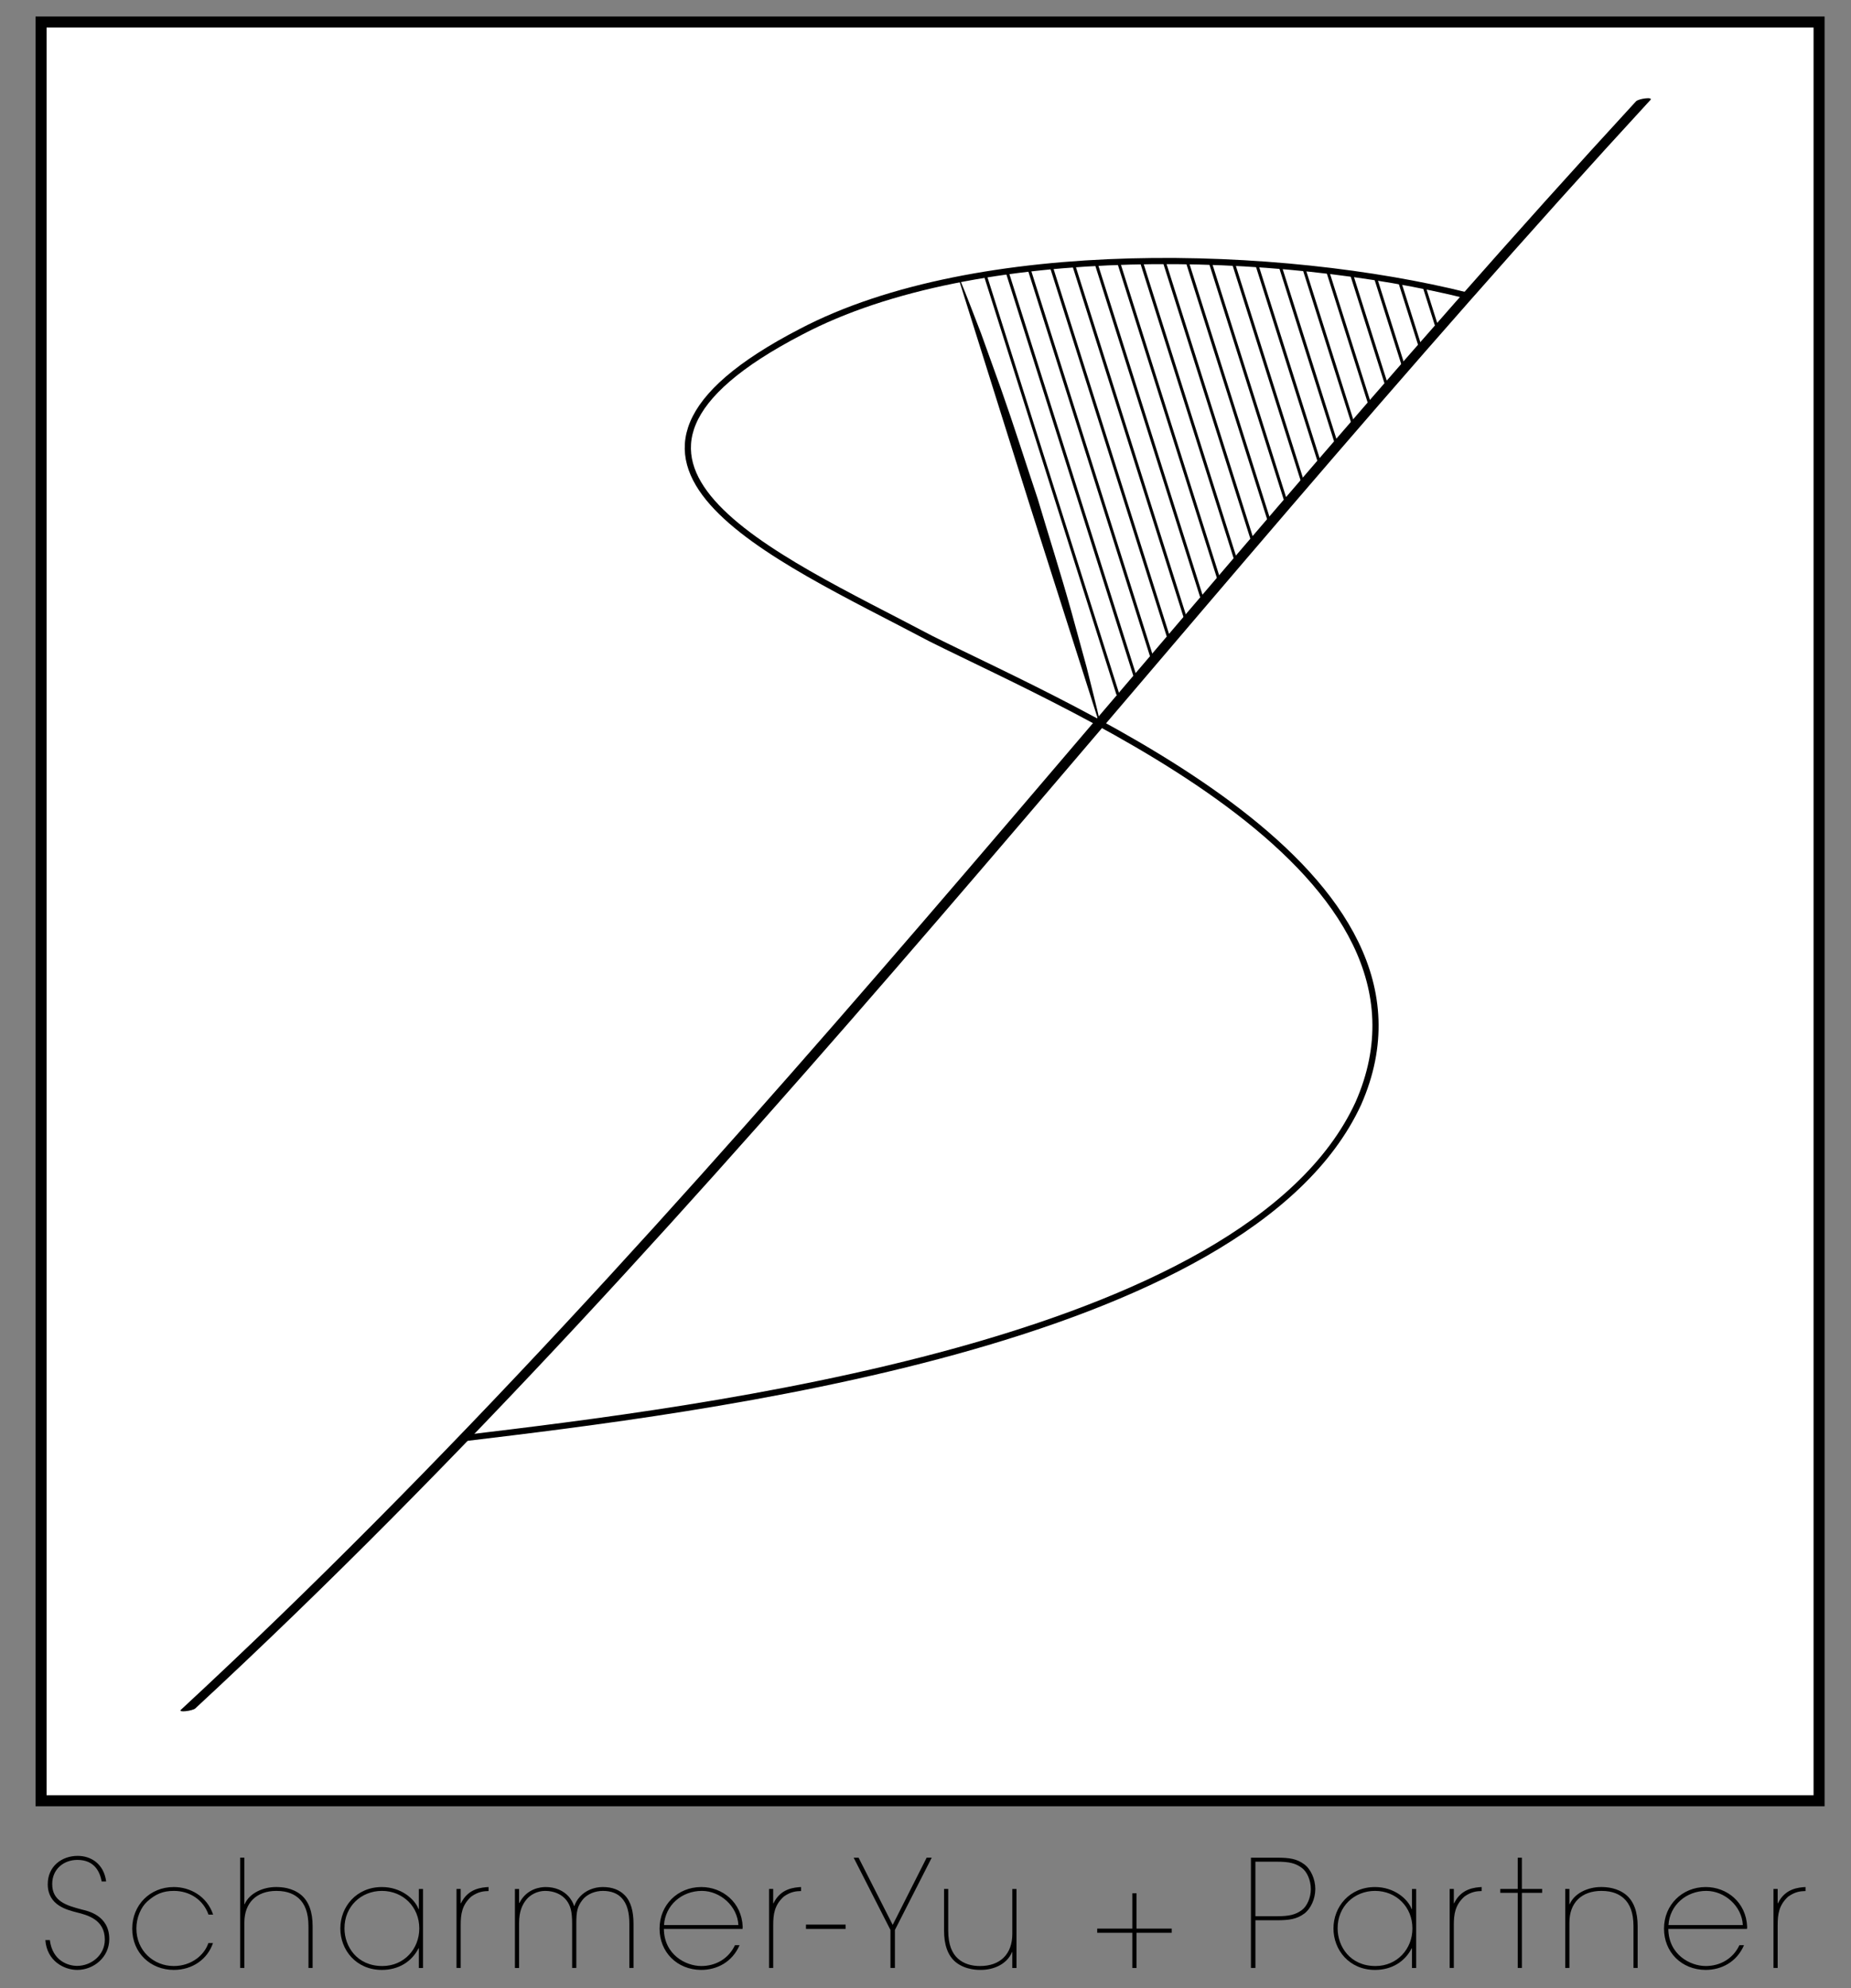
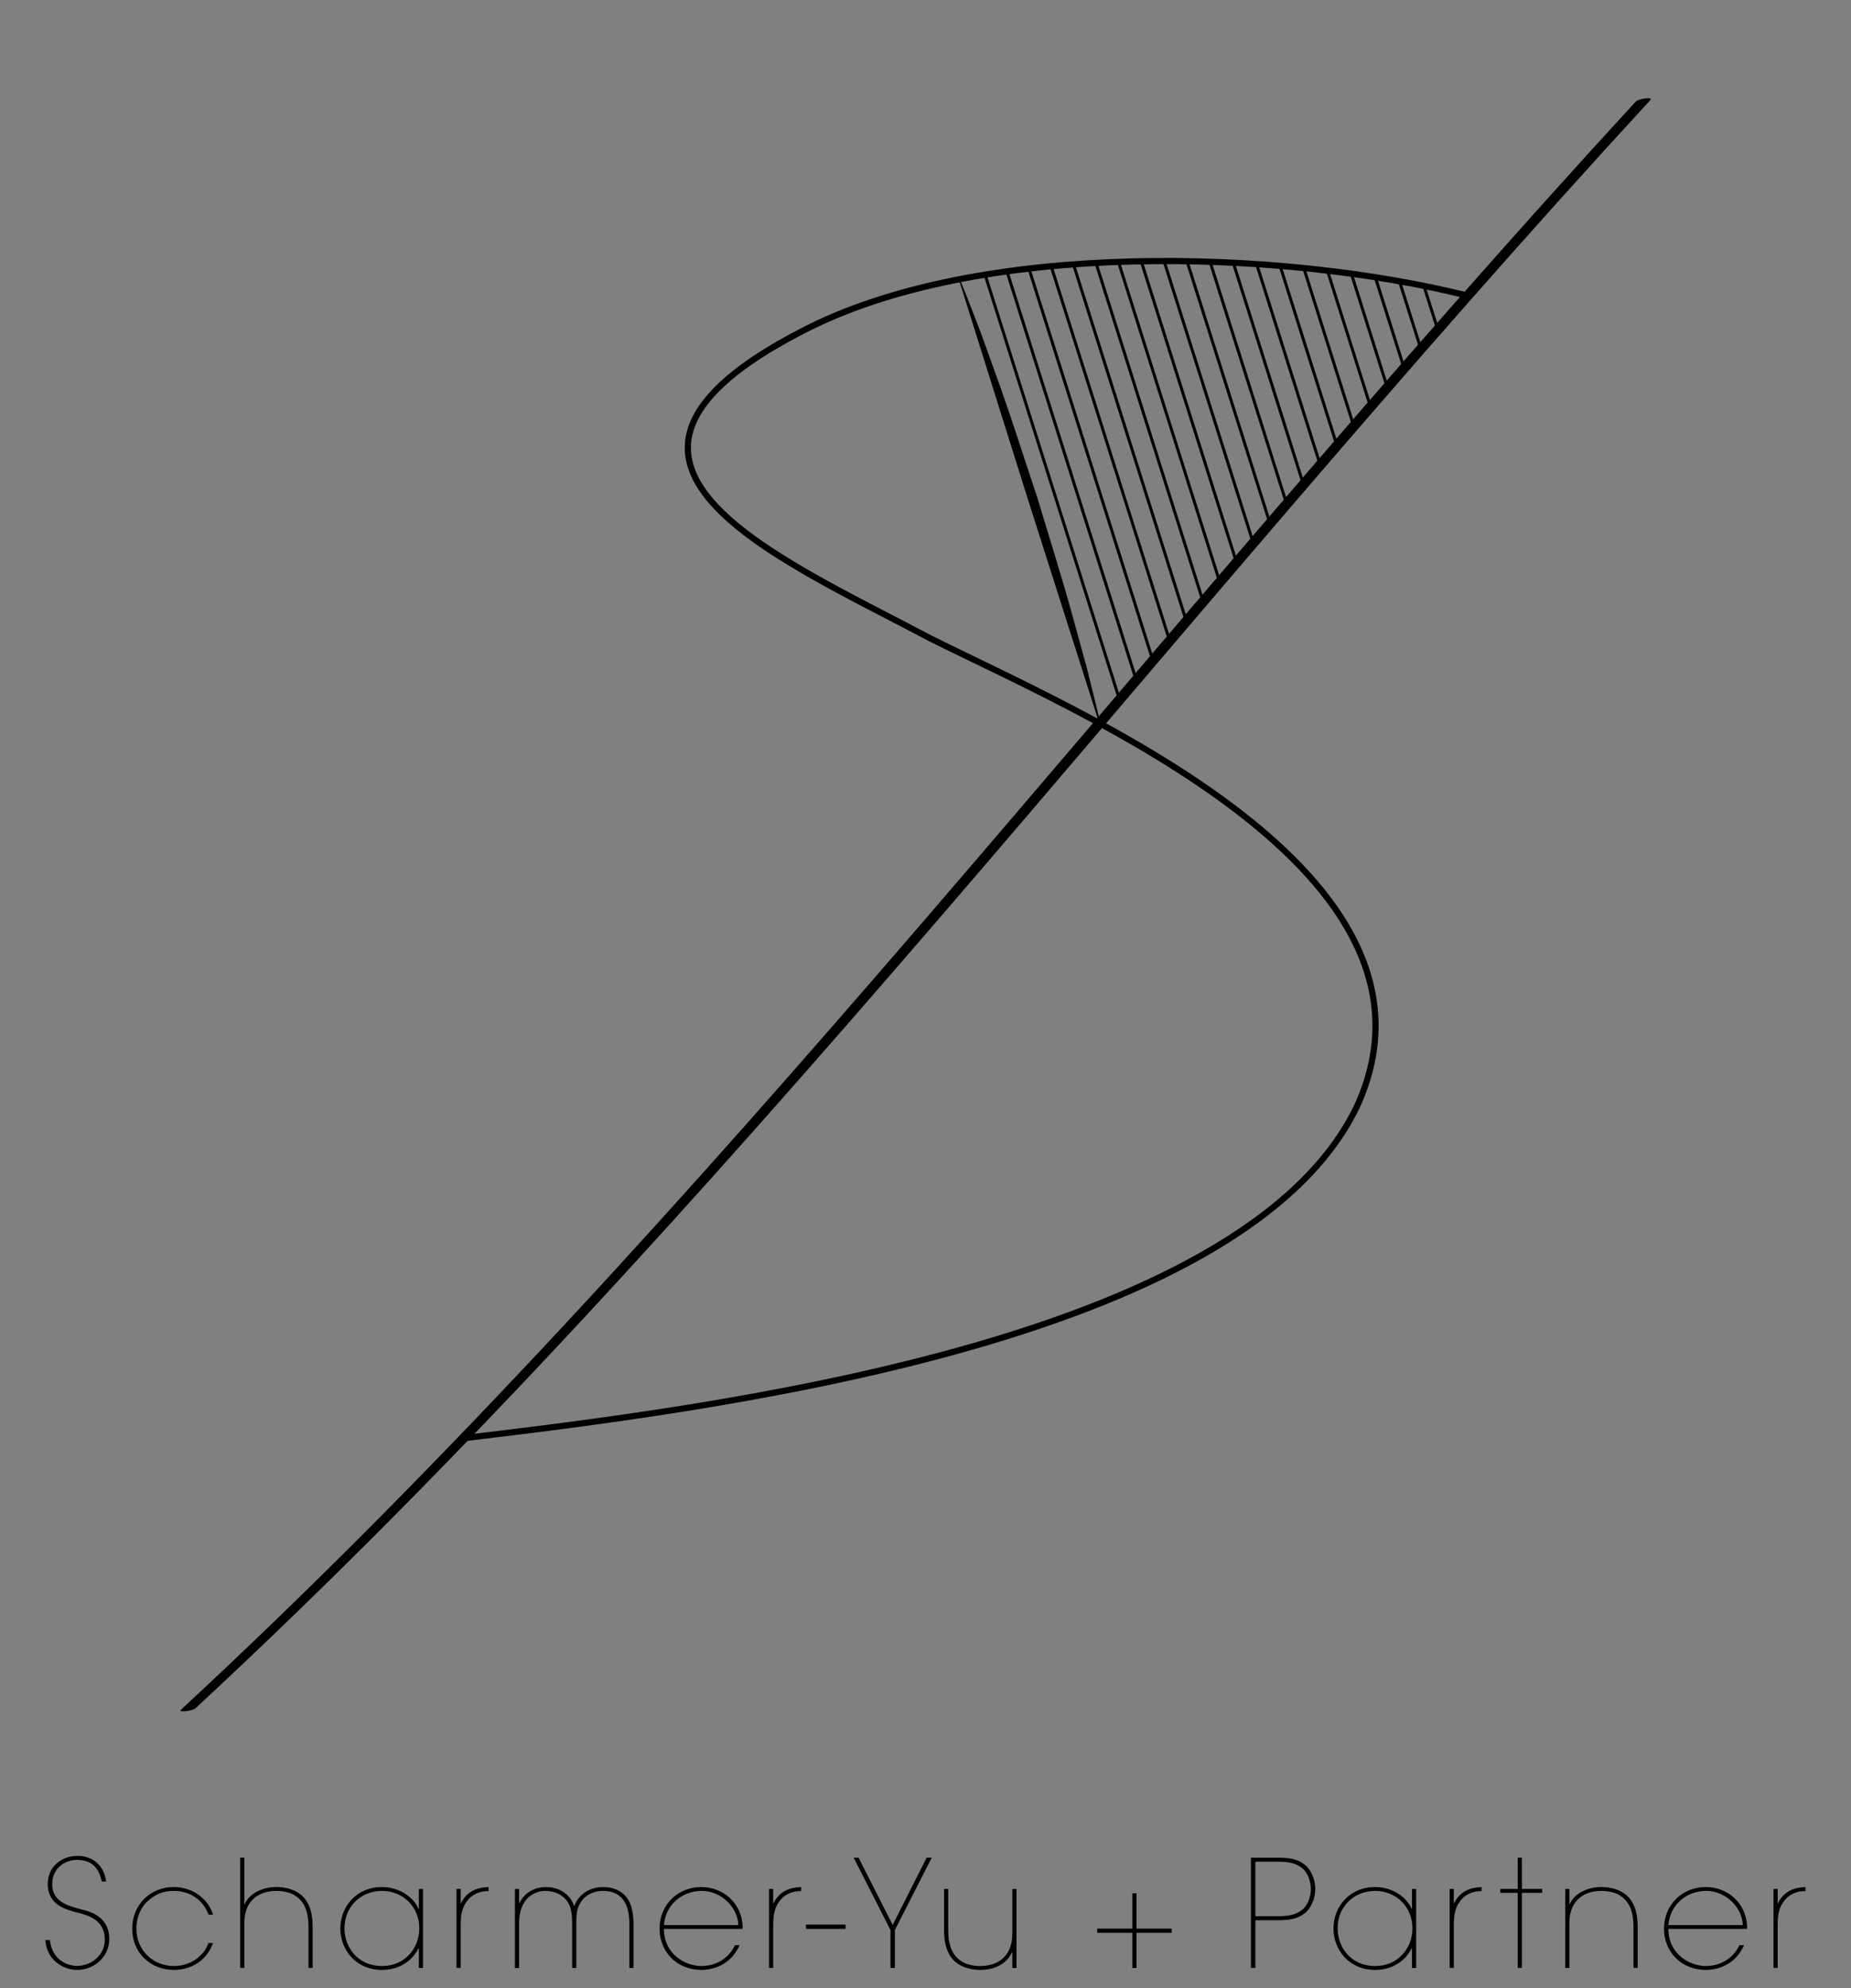
<svg xmlns="http://www.w3.org/2000/svg" xmlns:xlink="http://www.w3.org/1999/xlink" width="261" height="280.248" viewBox="0 0 261 280.248" enable-background="new 0 0 261 280.248">
  <rect x="0" y="0" width="261" height="280.248" fill="#808080" stroke="none" />
-   <path fill="#FFF" stroke="#000" stroke-width="1.556" stroke-miterlimit="10" d="M5.79 3.105H256.5v250.71H5.79z" />
  <path fill="none" stroke="#000" stroke-width=".871" stroke-miterlimit="10" d="M206.936 41.677c-26.206-6.552-69.127-8.003-94.023 5.1-35.378 18.345-3.93 31.447 18.344 43.24 20.965 10.483 74.688 32.758 60.273 65.515-15.722 34.07-93.307 43.24-126.064 47.17" />
  <path d="M135.33 39.344c1.073 2.534 2.005 5.112 3.012 7.667l2.782 7.74c1.826 5.168 3.47 10.395 5.208 15.59 1.562 5.253 3.23 10.47 4.705 15.75l2.177 7.932c.647 2.668 1.368 5.313 1.95 8.002l-.128.04-9.98-31.32-9.853-31.36.128-.04z" />
  <path d="M230.68 14.287C161.624 89.273 100.5 171.567 25.51 240.994c-.46.423 1.648.164 2.033-.193 74.99-69.426 136.117-151.72 205.17-226.706.447-.485-1.68-.19-2.034.193z" />
  <defs>
    <path id="a" d="M175.643 36.792c22.676 2.723 21.88 2.294 31.293 5.24l-51.602 59.596-19.896-62.484s13.13-3.263 40.205-2.352z" />
  </defs>
  <clipPath id="b">
    <use xlink:href="#a" overflow="visible" />
  </clipPath>
  <g clip-path="url(#b)">
    <path d="M141.413 35.735L161.085 97.9l-.402.128-19.672-62.166zM147.91 35.856l19.672 62.166-.398.126-19.672-62.165zM154.413 35.977l19.67 62.165-.398.126-19.672-62.164zM160.91 36.098l19.67 62.166-.398.126-19.672-62.166zM167.41 36.22l19.673 62.165-.4.127-19.672-62.166zM173.902 36.34l19.672 62.165-.4.126-19.672-62.164zM180.4 36.46l19.674 62.166-.4.126L180 36.586zM186.903 36.58l19.673 62.166-.4.127-19.67-62.167zM193.397 36.702l19.672 62.166-.402.127-19.672-62.166zM199.9 36.822l19.67 62.166-.397.126L199.5 36.948zM206.398 37.713L226.07 99.88l-.4.127-19.673-62.167zM138.16 35.676l19.673 62.166-.397.125-19.672-62.165zM144.654 35.79l19.665 62.166-.4.125-19.664-62.163zM151.16 35.917l19.674 62.167-.4.126-19.672-62.166zM157.65 36.033l19.666 62.165-.398.125-19.665-62.164zM164.158 36.16l19.672 62.165-.4.126-19.672-62.164zM170.65 36.274l19.664 62.164-.398.126L170.25 36.4zM177.156 36.4l19.672 62.165-.4.127-19.673-62.165zM183.66 36.522l19.672 62.165-.4.126-19.67-62.165zM190.153 36.64l19.672 62.166-.4.127-19.672-62.165zM196.644 36.762l19.673 62.167-.402.126-19.672-62.167zM218.716 36.114l19.67 62.164-.398.126-19.672-62.163z" />
  </g>
  <g>
    <path d="M10.894 277.66c-1.87 0-4.286-1.26-4.497-4.202h.63c.378 2.983 2.647 3.635 3.845 3.635 1.954 0 3.908-1.47 3.908-3.698 0-2.857-2.48-3.467-3.97-3.845-1.367-.357-4.035-.988-4.077-3.908v-.063c0-2.543 1.996-3.993 4.223-3.993 1.828 0 3.677 1.072 4.013 3.614h-.63c-.232-1.238-.925-3.046-3.426-3.046-1.975 0-3.55 1.345-3.55 3.383-.022 2.46 2.037 3.047 4.18 3.614.756.19 3.866.778 3.866 4.16.002 2.564-2.204 4.35-4.516 4.35zM29.4 269.864c-.755-2.122-2.688-3.34-4.874-3.34-1.576 0-2.605.462-3.76 1.49-.904.82-1.535 2.29-1.535 3.804 0 3.152 2.44 5.295 5.275 5.295 2.52 0 4.328-1.575 4.875-3.235h.65c-.776 2.27-2.877 3.782-5.525 3.782-3.236 0-5.862-2.354-5.862-5.82 0-3.3 2.48-5.862 5.862-5.862 2.27 0 4.665 1.26 5.547 3.887h-.65zM43.495 277.387v-5.883c0-1.934-.525-3.173-1.366-3.93-.568-.504-1.472-1.05-3.153-1.05-2.794 0-4.518 1.66-4.518 4.454v6.408h-.59v-15.548h.59v6.555h.04c.694-1.597 2.648-2.416 4.414-2.416.777 0 2.29.084 3.55 1.113 1.094.925 1.62 2.417 1.62 4.413v5.883h-.59zM59.06 277.387v-2.773h-.042c-.967 1.89-2.816 3.047-5.17 3.047-3.655 0-5.86-2.836-5.86-5.84 0-3.068 2.27-5.842 5.86-5.842 2.69 0 4.624 1.66 5.17 3.11h.042v-2.837h.588v11.137h-.588zm-5.21-10.864c-2.9 0-5.296 2.165-5.275 5.295 0 2.52 1.744 5.295 5.337 5.295 3.068 0 5.21-2.416 5.21-5.295 0-3.046-2.29-5.295-5.273-5.295zM66.45 267.322c-1.323 1.197-1.49 2.5-1.49 4.034v6.03h-.59V266.25h.59v2.017H65c1.01-2.1 2.922-2.227 3.888-2.29v.567c-.672.02-1.43.063-2.437.778zM88.74 277.387v-6.24c0-1.534-.293-2.837-1.133-3.677-.588-.61-1.45-.946-2.605-.946-.988 0-2.185.38-2.878 1.282-.714.925-.862 1.597-.862 3.34v6.24h-.588v-6.24c0-1.743-.23-2.542-.798-3.298-.65-.84-1.744-1.324-3.004-1.324-1.114 0-2.1.547-2.647 1.22-.588.714-1.03 1.68-1.03 3.298v6.346h-.588v-11.136h.588v1.975h.042c1.03-2.038 2.984-2.248 3.698-2.248 1.345 0 2.5.482 3.278 1.365.294.356.588.798.735 1.302h.042c.105-.314.315-.798.777-1.302.777-.862 1.975-1.366 3.236-1.366 1.345 0 2.353.42 3.046 1.112.924.904 1.28 2.354 1.28 4.056v6.24h-.59zM104.703 271.882H93.61c.04 3.635 3.087 5.23 5.273 5.23 2.06 0 3.866-1.05 4.75-2.94h.65c-1.03 2.374-3.173 3.488-5.42 3.488-3.405-.02-5.863-2.52-5.863-5.82 0-3.34 2.563-5.862 5.883-5.862 2.983 0 5.694 2.144 5.84 5.59l-.02.314zm-5.736-5.36c-2.857 0-5.17 2.04-5.337 4.813h10.484c-.126-2.668-2.563-4.812-5.147-4.812zM110.52 267.322c-1.325 1.197-1.493 2.5-1.493 4.034v6.03h-.588V266.25h.587v2.017h.042c1.008-2.1 2.92-2.227 3.886-2.29v.567c-.673.02-1.43.063-2.437.778zM113.646 271.882v-.61h5.59v.61h-5.59zM126.188 272.03v5.356h-.63v-5.357l-5.19-10.19h.694l4.812 9.475 4.79-9.476h.715l-5.192 10.19zM142.74 277.387v-2.248h-.04c-.694 1.7-2.564 2.52-4.393 2.52-.252 0-2.143.063-3.572-1.114-1.093-.924-1.618-2.416-1.618-4.412v-5.883h.588v5.884c0 1.934.525 3.173 1.366 3.93.863.777 1.997 1.05 3.11 1.05 2.858 0 4.56-1.68 4.56-4.538v-6.324h.59v11.136h-.59zM160.258 272.428v4.96h-.588v-4.96h-4.958v-.588h4.958v-4.98h.588v4.98h4.958v.588h-4.958zM183.888 269.738c-1.03.757-2.08.925-3.887.925h-2.982v6.724h-.63V261.84h3.614c1.85 0 2.858.167 3.887.923.924.673 1.575 2.08 1.575 3.488s-.652 2.816-1.577 3.488zm-.336-6.47c-.883-.65-1.765-.862-3.53-.862h-3.005v7.69h3.005c1.744 0 2.647-.21 3.53-.86.756-.547 1.282-1.787 1.282-2.964 0-1.22-.525-2.46-1.282-3.005zM199.097 277.387v-2.773h-.042c-.967 1.89-2.815 3.047-5.17 3.047-3.655 0-5.86-2.836-5.86-5.84 0-3.068 2.27-5.842 5.86-5.842 2.69 0 4.624 1.66 5.17 3.11h.042v-2.837h.588v11.137h-.588zm-5.21-10.864c-2.9 0-5.296 2.165-5.275 5.295 0 2.52 1.744 5.295 5.337 5.295 3.067 0 5.21-2.416 5.21-5.295 0-3.046-2.29-5.295-5.274-5.295zM206.488 267.322c-1.324 1.197-1.492 2.5-1.492 4.034v6.03h-.588V266.25h.588v2.017h.042c1.01-2.1 2.92-2.227 3.887-2.29v.567c-.673.02-1.43.063-2.437.778zM214.595 266.797v10.59h-.588v-10.59h-2.458v-.546h2.457v-4.41h.588v4.41h2.857v.547h-2.857zM230.33 277.387v-5.883c0-1.934-.525-3.173-1.366-3.93-.567-.504-1.47-1.05-3.152-1.05-2.794 0-4.518 1.66-4.518 4.454v6.408h-.588V266.25h.588v2.143h.042c.693-1.597 2.647-2.416 4.413-2.416.776 0 2.29.084 3.55 1.113 1.093.925 1.618 2.417 1.618 4.413v5.883h-.588zM246.335 271.882H235.24c.043 3.635 3.09 5.23 5.275 5.23 2.06 0 3.866-1.05 4.75-2.94h.65c-1.03 2.374-3.173 3.488-5.42 3.488-3.405-.02-5.863-2.52-5.863-5.82 0-3.34 2.563-5.862 5.883-5.862 2.983 0 5.694 2.144 5.84 5.59l-.02.314zm-5.735-5.36c-2.857 0-5.17 2.04-5.337 4.813h10.484c-.126-2.668-2.563-4.812-5.147-4.812zM252.15 267.322c-1.323 1.197-1.49 2.5-1.49 4.034v6.03h-.59V266.25h.59v2.017h.04c1.01-2.1 2.922-2.227 3.888-2.29v.567c-.672.02-1.428.063-2.437.778z" />
  </g>
</svg>